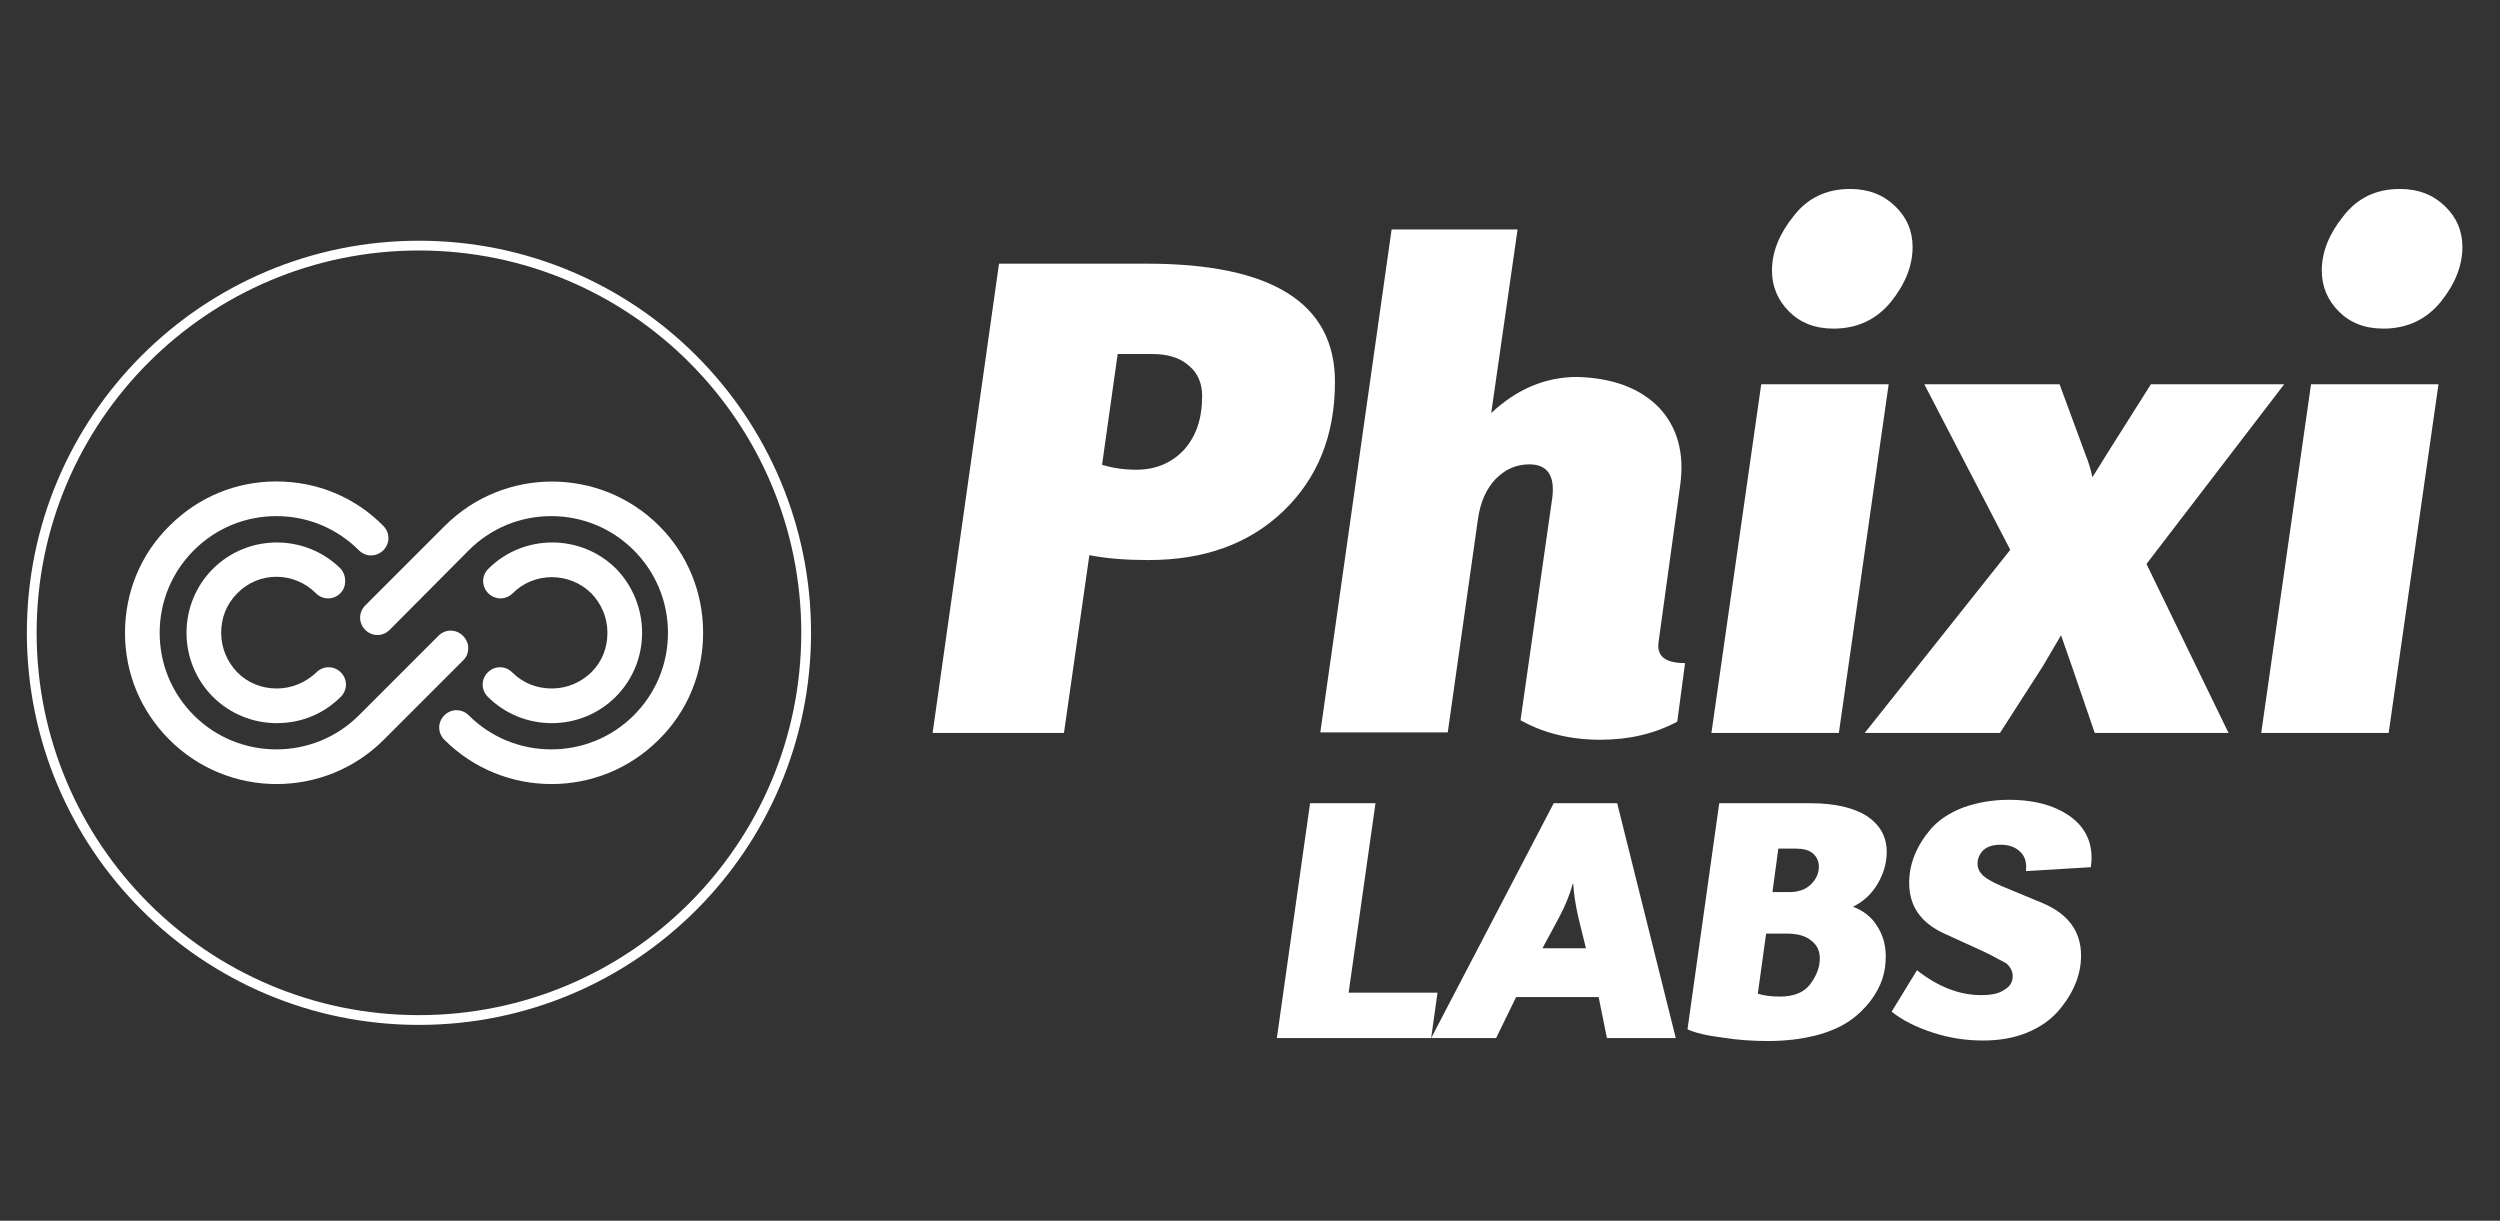
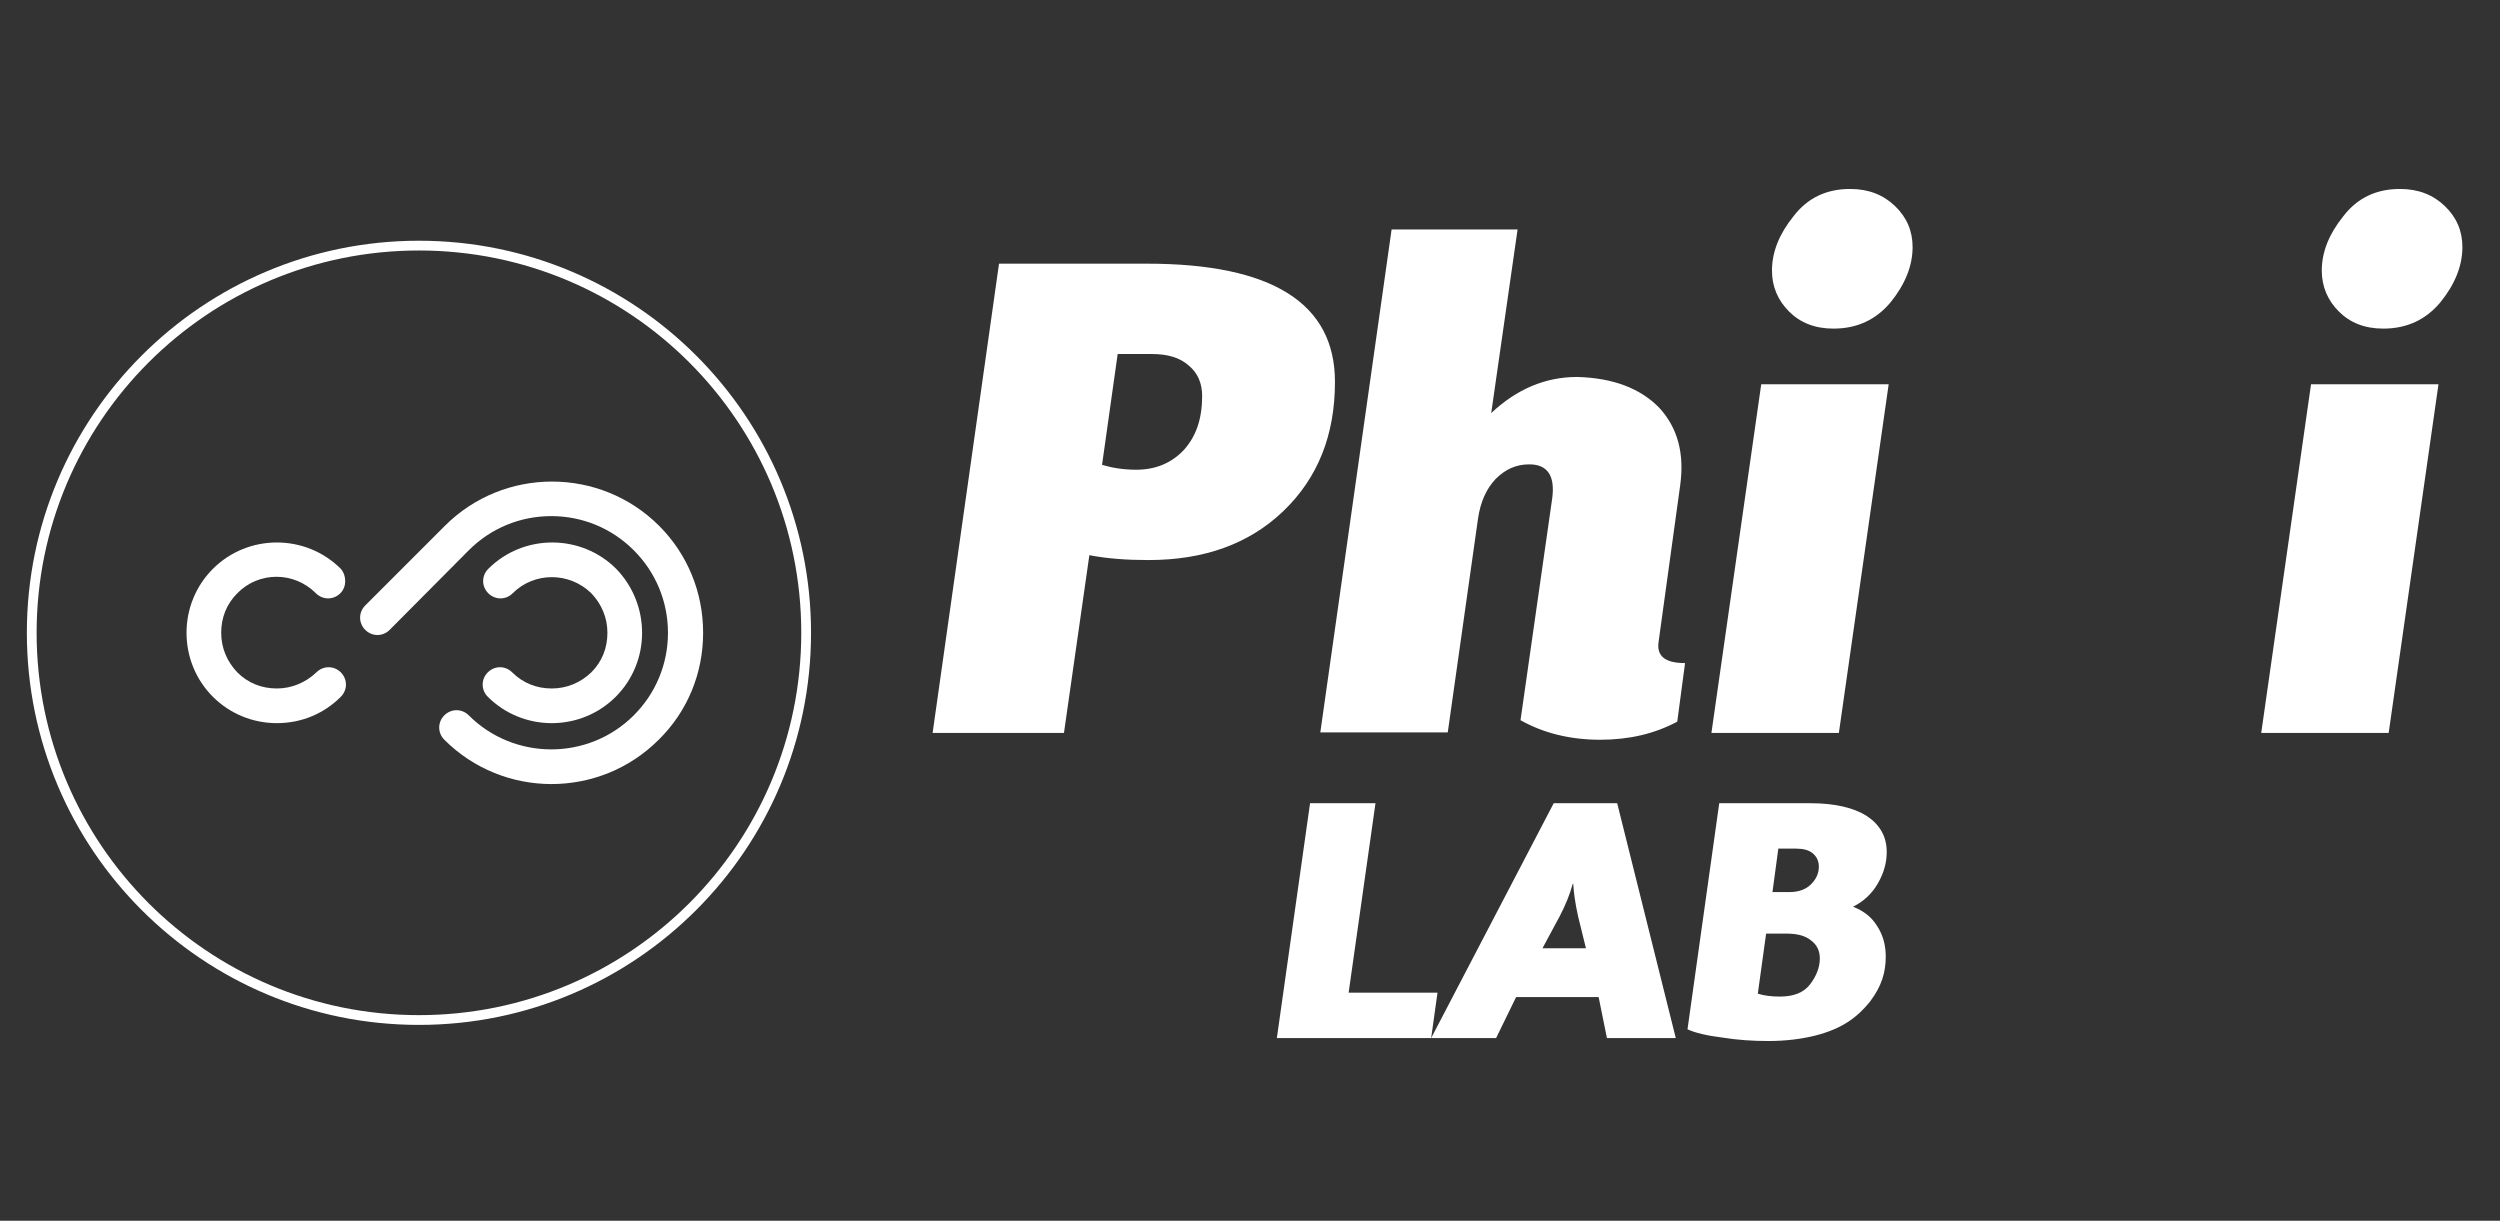
<svg xmlns="http://www.w3.org/2000/svg" version="1.1" id="Capa_1" x="0px" y="0px" viewBox="0 0 512 250" enable-background="new 0 0 512 250" xml:space="preserve">
  <rect x="0" y="0" width="512" height="250" fill="#333333" stroke="none" />
  <path fill="none" stroke="#FFFFFF" stroke-width="2" stroke-miterlimit="10" d="M165.1,129.6c0,43.8-35.5,79.3-79.3,79.3  c-43.8,0-79.3-35.5-79.3-79.3c0-43.8,35.5-79.3,79.3-79.3C129.6,50.3,165.1,85.8,165.1,129.6" />
-   <path fill="#FFFFFF" d="M95.9,132.7c0,0.9-0.3,1.8-1,2.5l-16.3,16.3c-12.1,12.1-31.8,12.1-43.9,0c-5.9-5.9-9.1-13.6-9.1-21.9  c0-8.3,3.2-16.1,9.1-21.9c5.9-5.9,13.6-9.1,21.9-9.1c8.3,0,16.1,3.2,21.9,9.1c1.4,1.4,1.4,3.6,0,5c-1.4,1.4-3.6,1.4-5,0  c-4.5-4.5-10.5-7-16.9-7c-6.4,0-12.4,2.5-16.9,7c-4.5,4.5-7,10.5-7,16.9c0,6.4,2.5,12.4,7,16.9c9.3,9.3,24.5,9.3,33.8,0l16.3-16.3  c1.4-1.4,3.6-1.4,5,0C95.5,130.9,95.9,131.8,95.9,132.7" />
  <path fill="#FFFFFF" d="M70.7,119c0,0.9-0.3,1.8-1,2.5c-1.4,1.4-3.6,1.4-5,0c-4.5-4.5-11.7-4.5-16.1,0c-2.2,2.2-3.3,5-3.3,8.1  c0,3.1,1.2,5.9,3.3,8.1c2.2,2.2,5,3.3,8.1,3.3c3,0,5.9-1.2,8.1-3.3c1.4-1.4,3.6-1.4,5,0c1.4,1.4,1.4,3.6,0,5  c-3.5,3.5-8.1,5.4-13.1,5.4c-4.9,0-9.6-1.9-13.1-5.4c-3.5-3.5-5.4-8.2-5.4-13.1c0-4.9,1.9-9.6,5.4-13.1c7.2-7.2,19-7.2,26.2,0  C70.4,117.2,70.7,118.1,70.7,119" />
  <path fill="#FFFFFF" d="M144,129.6c0,8.3-3.2,16.1-9.1,21.9c-12.1,12.1-31.8,12.1-43.9,0c-1.4-1.4-1.4-3.6,0-5c1.4-1.4,3.6-1.4,5,0  c9.3,9.3,24.5,9.3,33.8,0c4.5-4.5,7-10.5,7-16.9c0-6.4-2.5-12.4-7-16.9c-4.5-4.5-10.5-7-16.9-7c-6.4,0-12.4,2.5-16.9,7L79.8,129  c-1.4,1.4-3.6,1.4-5,0c-1.4-1.4-1.4-3.6,0-5l16.3-16.3c12.1-12.1,31.8-12.1,43.9,0C140.8,113.5,144,121.3,144,129.6" />
  <path fill="#FFFFFF" d="M131.5,129.6c0,4.9-1.9,9.6-5.4,13.1c-3.5,3.5-8.2,5.4-13.1,5.4c-4.9,0-9.6-1.9-13.1-5.4  c-1.4-1.4-1.4-3.6,0-5c1.4-1.4,3.6-1.4,5,0c2.2,2.2,5,3.3,8.1,3.3s5.9-1.2,8.1-3.3c2.2-2.2,3.3-5,3.3-8.1c0-3.1-1.2-5.9-3.3-8.1  c-4.5-4.4-11.7-4.4-16.1,0c-1.4,1.4-3.6,1.4-5,0c-1.4-1.4-1.4-3.6,0-5c7.2-7.2,19-7.2,26.2,0C129.6,120,131.5,124.7,131.5,129.6" />
  <path fill="#FFFFFF" d="M191,150.1l13.6-96.1h30.3c25.6,0,38.5,8.1,38.5,24.2c0,10.9-3.5,19.7-10.6,26.5c-7,6.7-16.2,10-27.6,10  c-4.5,0-8.5-0.3-12.1-1l-5.2,36.4H191z M235.8,72.5h-6.9l-3.2,22.7c2,0.6,4.3,1,7,1c4,0,7.3-1.4,9.8-4.1c2.5-2.8,3.7-6.4,3.7-11  c0-2.6-0.9-4.7-2.7-6.2C241.6,73.2,239.1,72.5,235.8,72.5" />
  <path fill="#FFFFFF" d="M344.1,99.4l-4.4,31.9c-0.5,3,1.2,4.5,5.4,4.5l-1.6,12c-4.7,2.5-9.9,3.7-15.8,3.7c-6,0-11.5-1.3-16.3-4  l6.5-45.5c0.6-4.6-1-6.9-4.7-6.9c-2.7,0-4.9,1-6.9,3c-1.9,2-3.1,4.7-3.6,8.1l-6.2,43.8h-26.1l14.6-103h25.8l-5.4,37.6  c5.2-4.9,11.1-7.4,17.6-7.4c7.3,0.2,12.9,2.3,16.8,6.3C343.6,87.6,345,92.9,344.1,99.4" />
  <path fill="#FFFFFF" d="M350.5,150.1l10.2-71.4h26.1l-10.2,71.4H350.5z M378.9,38.7c3.8,0,6.8,1.2,9.2,3.5c2.4,2.3,3.6,5.1,3.6,8.4  c0,3.8-1.5,7.6-4.5,11.3c-3,3.6-6.9,5.4-11.7,5.4c-3.8,0-6.8-1.2-9.1-3.5c-2.3-2.3-3.5-5.1-3.5-8.4c0-3.8,1.5-7.5,4.4-11.1  C370.2,40.5,374.1,38.7,378.9,38.7" />
-   <path fill="#FFFFFF" d="M431.6,92.8l8.9-14.1h27.3l-28.2,36.8l16.8,34.6H429l-4.8-14l-2.1-6l-3.7,6.3l-8.8,13.7h-27.7l29.8-37.5  l-17.6-33.9h27.7l5.2,14.1c0.8,2,1.3,3.7,1.5,4.9C428.6,97.7,429.6,96,431.6,92.8" />
  <path fill="#FFFFFF" d="M463.1,150.1l10.2-71.4h26.1l-10.2,71.4H463.1z M491.5,38.7c3.8,0,6.8,1.2,9.2,3.5c2.4,2.3,3.6,5.1,3.6,8.4  c0,3.8-1.5,7.6-4.5,11.3c-3,3.6-6.9,5.4-11.7,5.4c-3.8,0-6.8-1.2-9.1-3.5c-2.3-2.3-3.5-5.1-3.5-8.4c0-3.8,1.5-7.5,4.4-11.1  C482.8,40.5,486.7,38.7,491.5,38.7" />
  <polygon fill="#FFFFFF" points="261.5,212.6 268.3,164.5 281.7,164.5 276.2,203.3 294.4,203.3 293.1,212.6 " />
  <path fill="#FFFFFF" d="M293.1,212.6l25.1-48.1h13l12,48.1h-14.1l-1.7-8.4h-16.9l-4.1,8.4H293.1z M315.9,194.2h8.9l-1.6-6.5  c-0.6-2.7-0.9-4.9-1-6.7h-0.1c-0.6,2.2-1.5,4.4-2.7,6.7L315.9,194.2z" />
  <path fill="#FFFFFF" d="M345.6,210.8l6.5-46.3h18.7c4.9,0,8.8,0.9,11.5,2.6c2.7,1.8,4.1,4.2,4.1,7.4c0,2.2-0.6,4.3-1.8,6.4  c-1.2,2.1-2.9,3.7-5.1,4.8c2.1,0.8,3.8,2.1,4.9,3.9c1.2,1.8,1.8,3.9,1.8,6.3c0,1.6-0.2,3.1-0.7,4.6c-0.5,1.5-1.3,3-2.5,4.6  c-1.2,1.5-2.6,2.9-4.4,4.1c-1.8,1.2-4.1,2.2-6.9,2.9c-2.8,0.7-6,1.1-9.6,1.1c-3.1,0-6.2-0.2-9.3-0.7  C349.5,212.1,347.1,211.5,345.6,210.8 M365.8,191.2h-4.1l-1.7,12.3c1.2,0.4,2.8,0.6,4.5,0.6c2.8,0,4.9-0.8,6.2-2.5  c1.3-1.7,2-3.5,2-5.3c0-1.6-0.6-2.8-1.8-3.7C369.7,191.6,368,191.2,365.8,191.2 M364.2,173.8l-1.2,8.9h3.4c1.9,0,3.4-0.5,4.5-1.6  c1.1-1.1,1.6-2.3,1.6-3.6c0-1.1-0.4-2-1.2-2.7c-0.8-0.7-2-1-3.4-1H364.2z" />
-   <path fill="#FFFFFF" d="M406.3,194.9l-8.1-3.7c-4.8-2.2-7.2-5.6-7.2-10.4c0-3.9,1.5-7.6,4.5-11.1c1.6-1.8,3.7-3.2,6.5-4.3  c2.8-1,5.9-1.6,9.4-1.6c5.6,0,9.9,1.3,13.1,3.8c3.1,2.5,4.3,5.9,3.7,10l-13.3,0.8c0.2-1.6-0.1-2.9-1.1-3.9c-1-1-2.3-1.5-4.1-1.5  c-1.6,0-2.7,0.4-3.5,1.1c-0.8,0.8-1.2,1.7-1.2,2.8c0,0.9,0.4,1.7,1.1,2.4c0.8,0.7,2,1.4,3.9,2.2l8.2,3.4c5.3,2.2,8,5.8,8,10.8  c0,4-1.6,7.8-4.7,11.4c-1.6,1.8-3.7,3.3-6.4,4.4c-2.7,1.1-5.7,1.6-9,1.6c-3.4,0-6.8-0.5-10.2-1.6c-3.4-1.1-6.2-2.5-8.5-4.3l5.2-8.5  c4.3,3.4,8.7,5.1,13.1,5.1c2.1,0,3.7-0.3,4.8-1.1c1.2-0.7,1.7-1.6,1.7-2.8c0-0.9-0.4-1.8-1.3-2.6  C409.9,196.8,408.4,195.9,406.3,194.9" />
</svg>